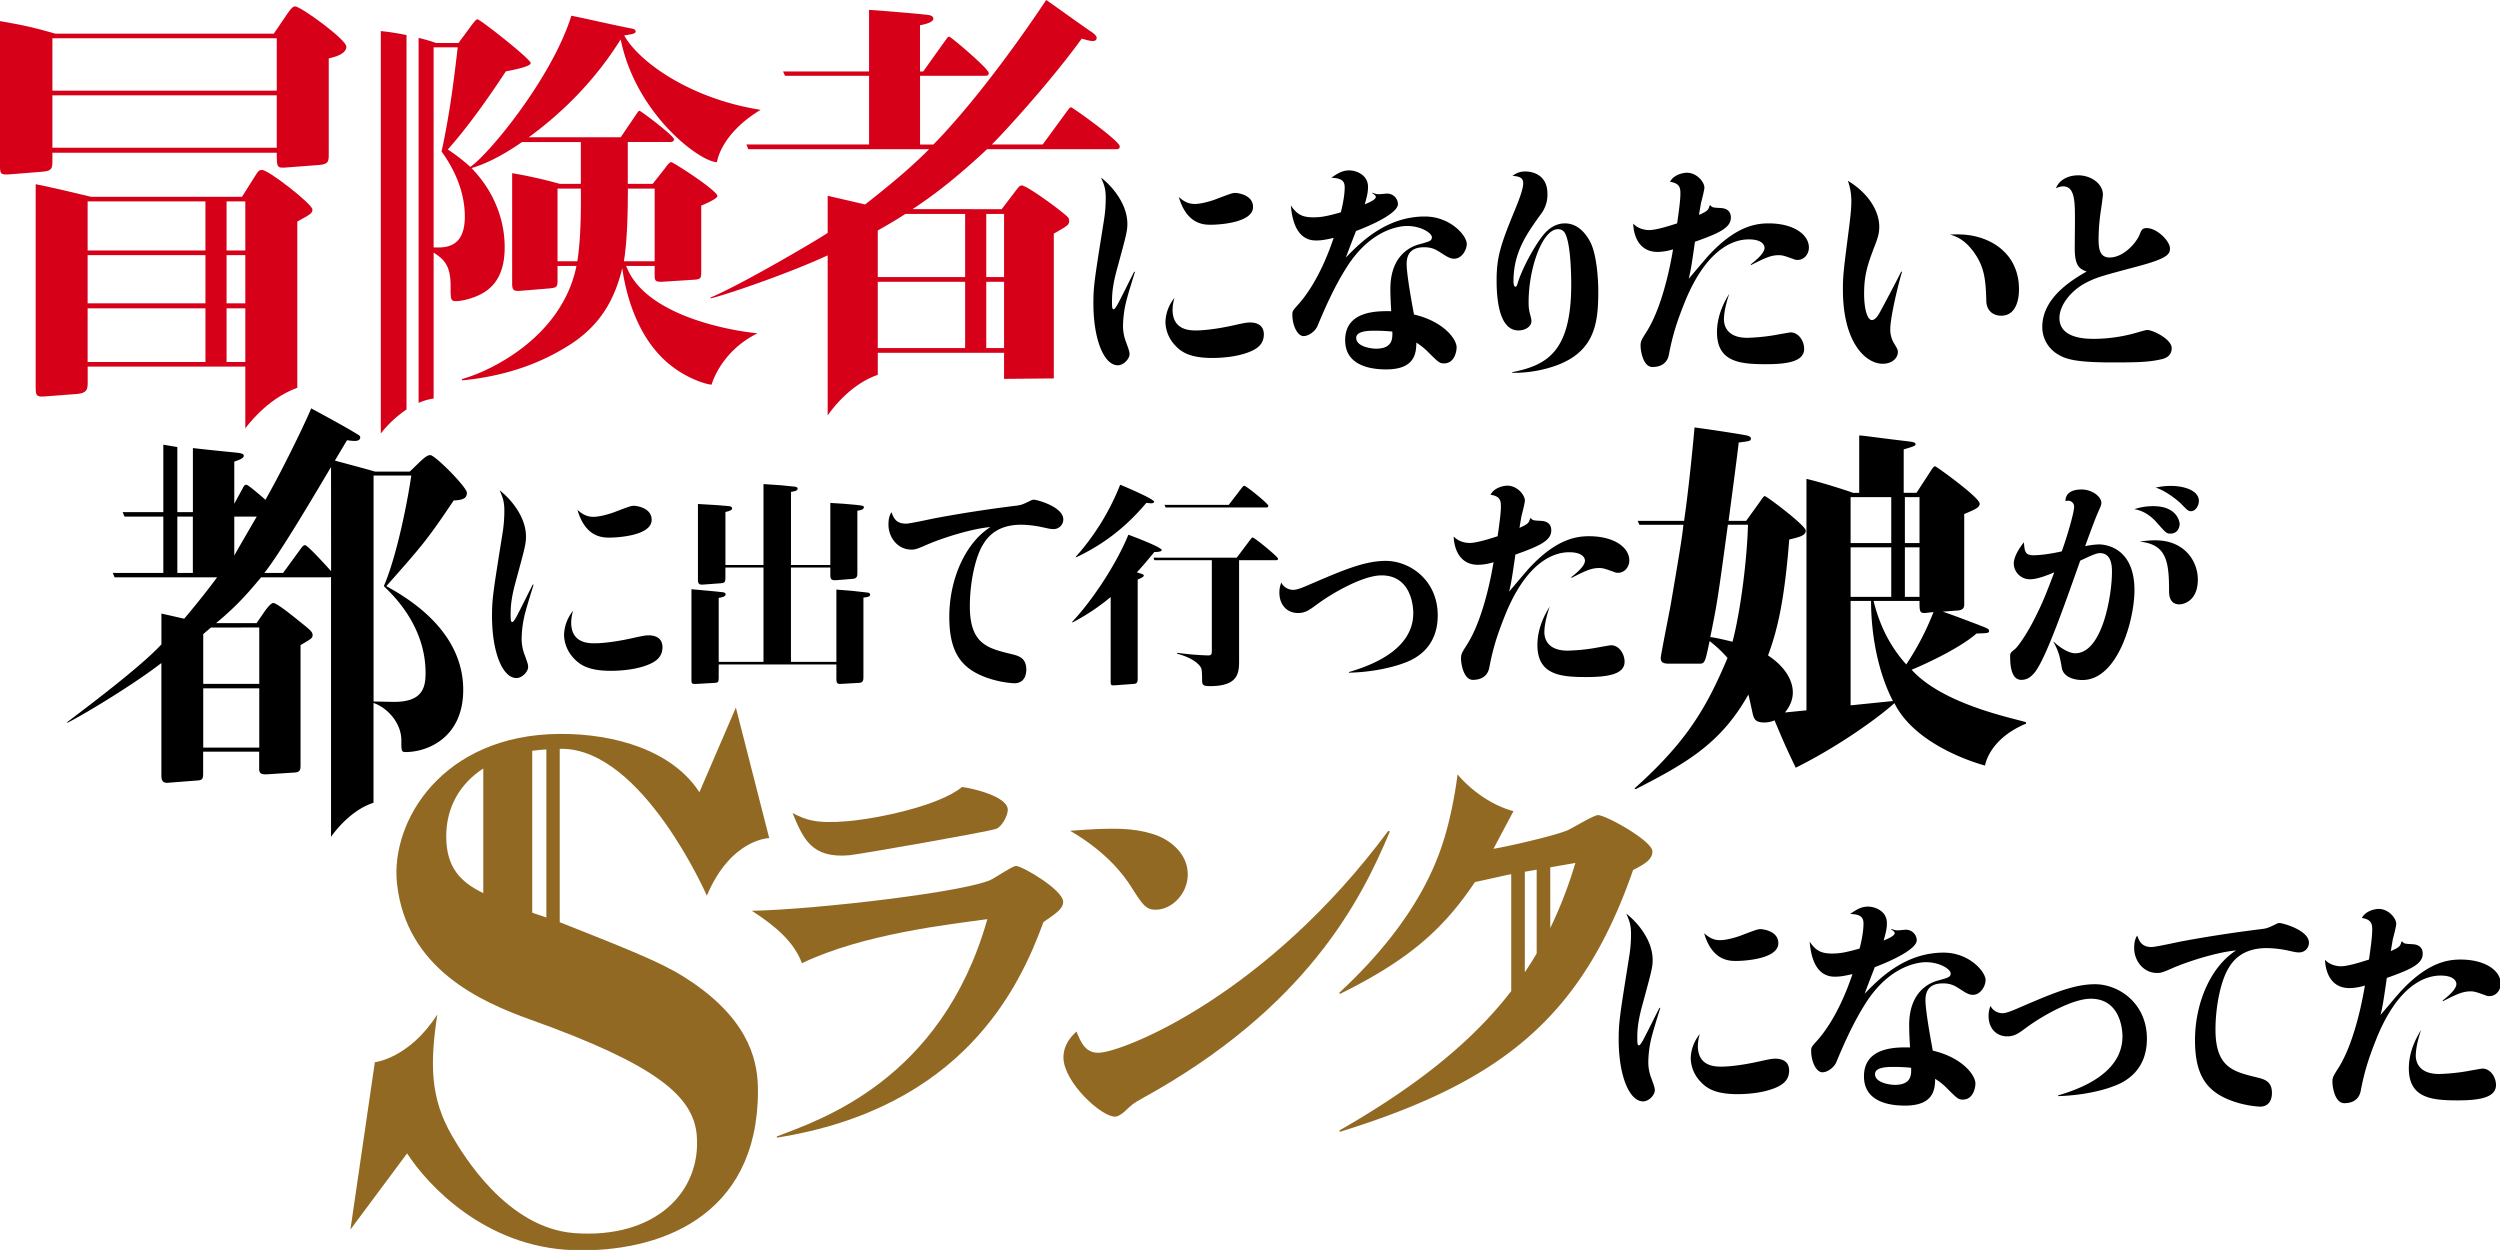
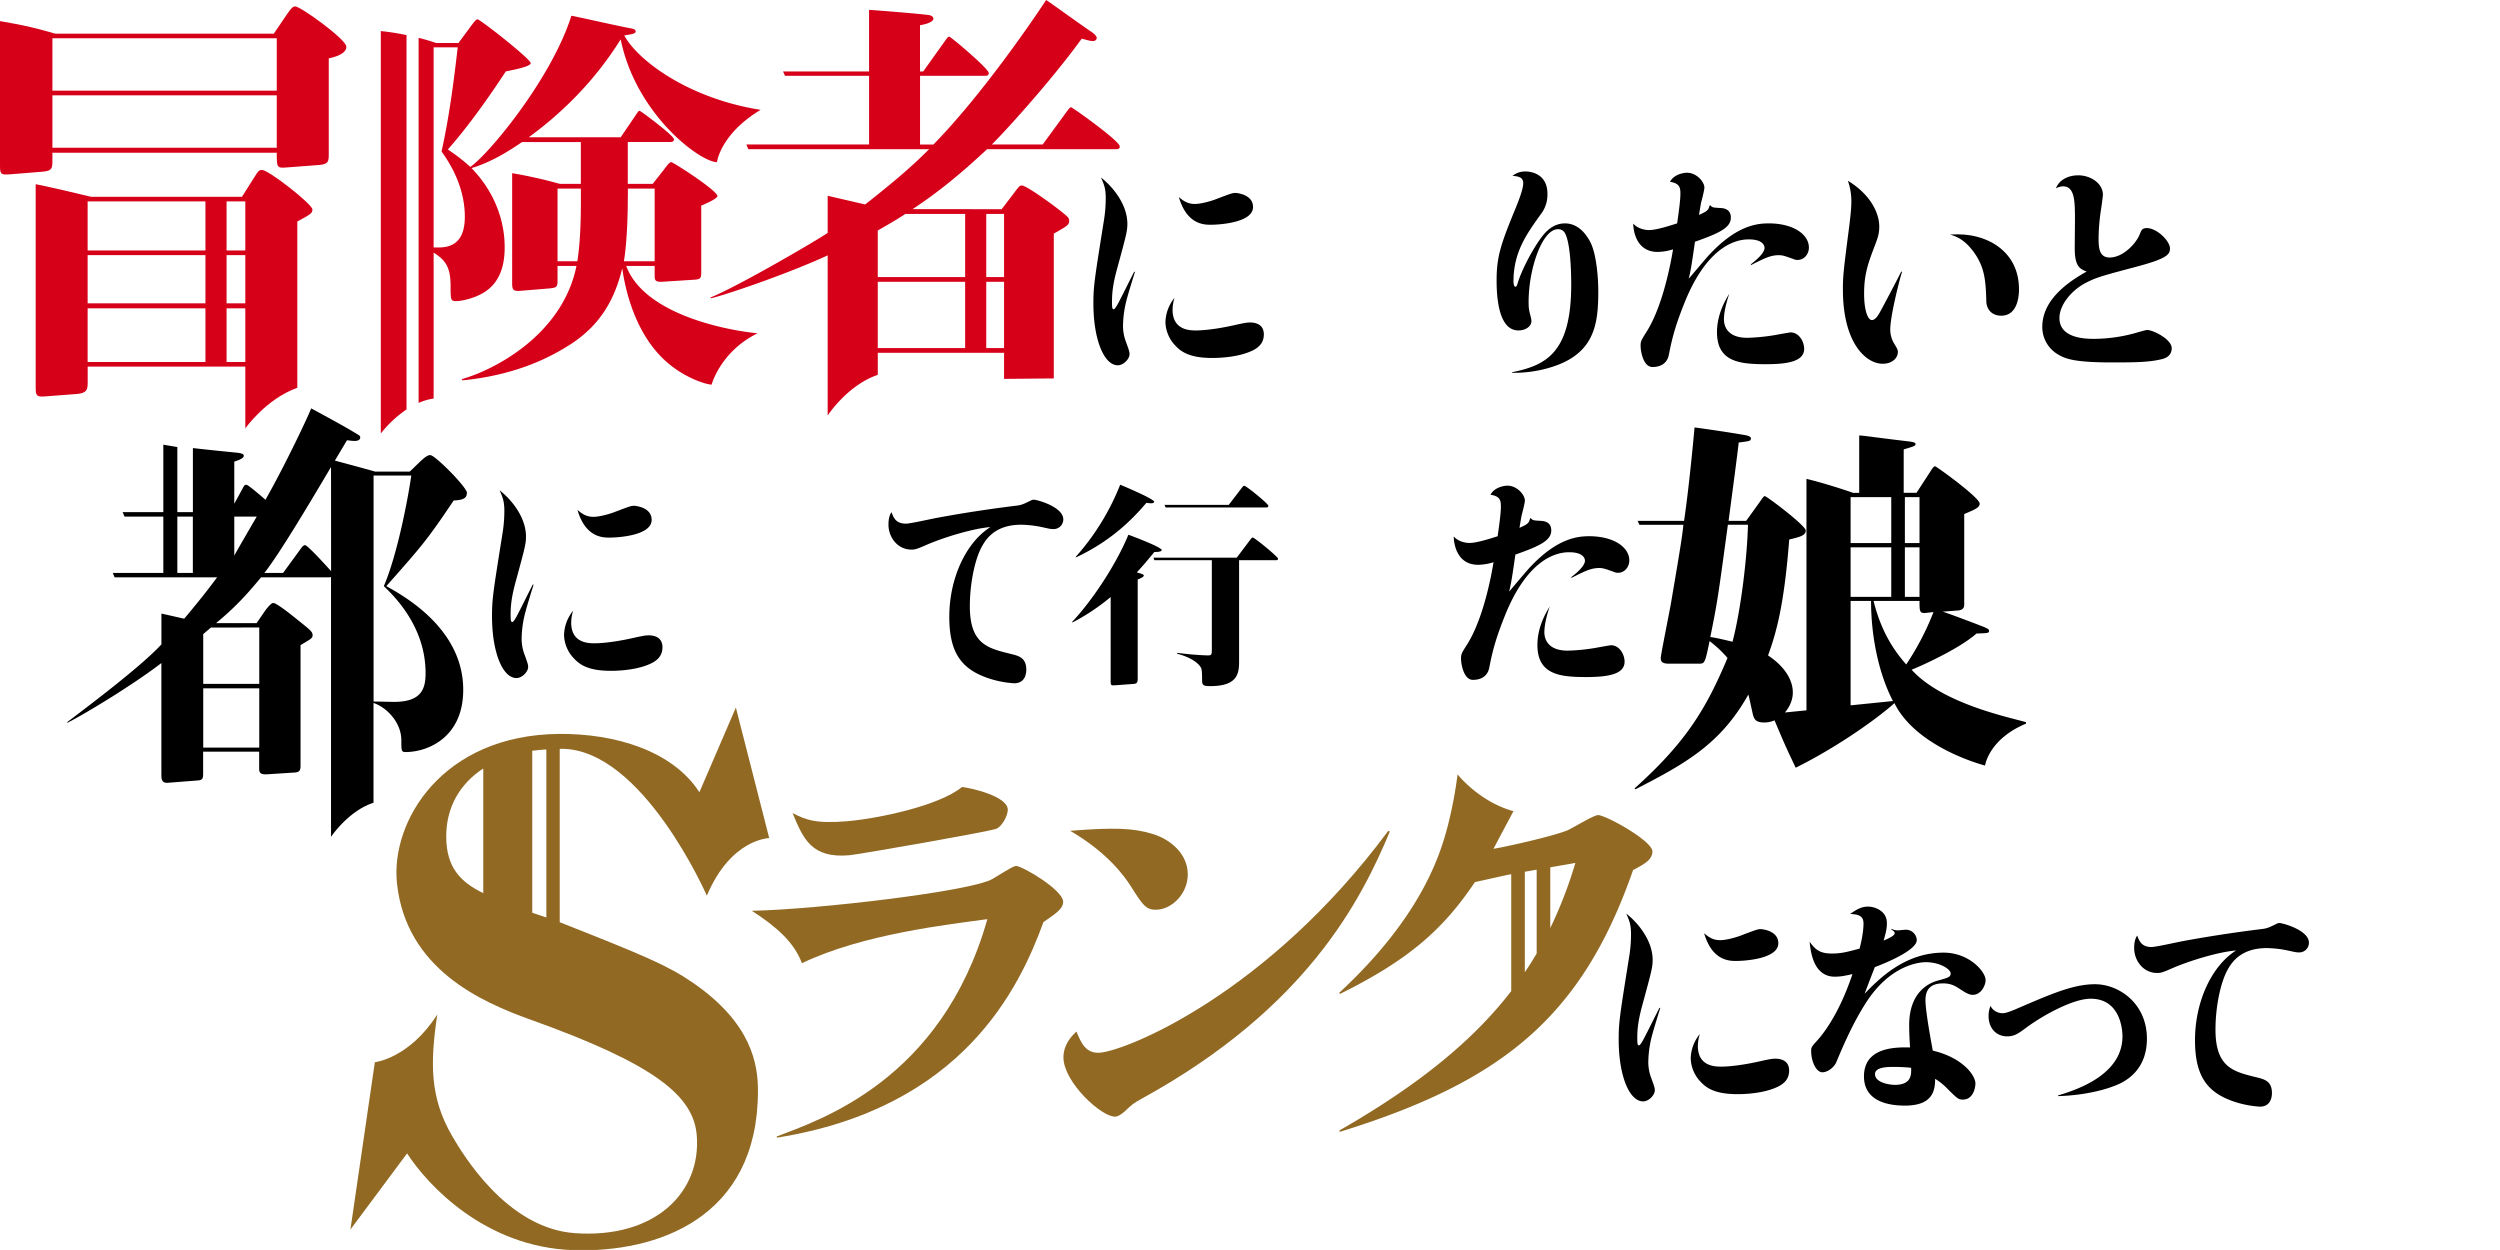
<svg xmlns="http://www.w3.org/2000/svg" viewBox="0 0 2000 999.938" version="1.1" id="svg74" width="2000" height="999.938">
  <defs id="defs14">
    <style id="style9">.cls-1{fill:none;}.cls-2{clip-path:url(#clip-path);}.cls-3{fill:#916923;}.cls-4{fill:#d70019;}</style>
    <clipPath id="clip-path" transform="translate(0 0)">
      <rect class="cls-1" width="1868.01" height="934.01" id="rect11" x="0" y="0" />
    </clipPath>
  </defs>
  <g id="レイヤー_2" transform="matrix(1.071,0,0,1.071,0,-0.054)">
    <g id="レイヤー_1-2">
      <g class="cls-2" clip-path="url(#clip-path)" id="g70">
        <path class="cls-3" d="M 419.46,559.38 C 480,559.38 528,669.09 528,669.09 c 18,-42.67 46.58,-43 46.58,-43 l -24.91,-97.5 -27.25,63.22 c -20,-30.93 -62.85,-43.9 -104.76,-43.55 C 330.3,549 291.54,613.61 296.54,660 c 6.89,63.78 62.69,88.41 99.81,101.71 93.24,33.39 121.73,57 124.11,86.46 3.4,42.07 -30.65,77.25 -91.07,73 -50.93,-3.62 -83.81,-59.09 -91.75,-72.75 -16.46,-28.36 -16.46,-54 -11,-90.57 C 305.62,790.74 280,793.49 280,793.49 l -18.25,125 42.33,-56.9 c 15.22,23.58 58.25,70.11 124.09,72.27 62.53,2.06 138,-23.68 138,-119 0,-19.36 -4.37,-50.22 -48.33,-80.56 C 499,721.3 481.67,714.04 418.1,688.92 V 559.43 c 0.47,0 0.91,0 1.39,0 m -86.17,65.36 c 0,-21.8 10.21,-39.32 27.67,-50.72 v 93.13 c -16.91,-8.26 -27.67,-19 -27.67,-42.41 m 74.79,60.6 c -2.91,-1.15 -7.18,-2.28 -10.25,-3.5 l -0.29,-0.12 V 560.85 c 3,-0.45 7.42,-0.8 10.54,-1 z" id="path16" />
        <path d="m 847.76,203.26 c -1,3.07 -5.17,16.64 -5.66,18.74 a 80.94,80.94 0 0 0 -3.23,20.52 33.33,33.33 0 0 0 2.26,13.09 c 2.42,6.62 2.59,7.43 2.59,9.05 0,3.39 -4.37,8.24 -8.73,8.24 -10.34,0 -18.26,-19.23 -18.26,-46.21 0,-12.93 0.81,-17.78 7.76,-61.4 a 103.64,103.64 0 0 0 1.45,-17.45 c 0,-7 -1.29,-10.18 -3.55,-15.19 8.56,6.63 19.71,19.88 19.71,34.58 0,5.49 -0.81,8.4 -7.76,33.93 -3.23,11.79 -3.71,18.42 -3.71,24.24 0,4.36 0.16,5.65 1.29,5.65 1,0 3.23,-4.2 4.2,-6.14 3.23,-6.14 7.92,-15.83 11.15,-22 z m 28.11,28.11 c 0,15.51 13.09,15.51 17.77,15.51 3.07,0 13.09,-0.48 28.6,-4 7.92,-1.78 9.54,-1.94 11.64,-1.94 4.36,0 10.17,1.61 10.17,8.88 0,6.14 -3.55,9.54 -7.91,11.8 -10.5,5.33 -25.37,5.82 -30.54,5.82 -16.64,0 -23.11,-4.37 -27.63,-9.21 a 26.2,26.2 0 0 1 -7.43,-17.62 30.08,30.08 0 0 1 6.78,-18.09 32,32 0 0 0 -1.45,8.88 m 16.64,-79 c 4.53,0 11.31,-1.94 14.87,-3.23 12.76,-4.84 13.25,-5 15.67,-5 0.16,0 12.93,0.81 12.93,10.51 0,11.79 -25.37,13.25 -31.51,13.25 -5.17,0 -17.94,-0.17 -23.92,-20.69 3.4,2.91 6.63,5.17 12,5.17" id="path18" />
-         <path d="m 1025.33,144 a 10.46,10.46 0 0 0 4.68,1.13 c 1,0 5.33,-0.48 6.14,-0.48 a 8.11,8.11 0 0 1 8.08,7.75 c 0,7.11 -20.52,16.16 -31.34,20.2 -2.27,5.82 -6,15.51 -7.6,19.87 11.15,-11.63 30.38,-30.7 59,-30.7 19.06,0 31.34,14.22 31.34,20.52 0,4 -3.39,11 -9.53,11 -2.91,0 -5.49,-1.61 -10.18,-4.68 -3.07,-1.94 -6.14,-3.88 -12.12,-3.88 -9.53,0 -13.09,4.85 -13.09,12.6 0,5 1.78,17.94 5.5,37.65 21.65,5 31.83,18.09 31.83,24.56 0,3.07 -1.62,11.95 -9.37,11.95 -3.4,0 -4.2,-0.8 -12,-8.56 a 45.49,45.49 0 0 0 -8.72,-6.95 c 0,8.73 -1.78,20 -22.46,20 -7.92,0 -30.7,-1 -30.7,-21.81 0,-22.14 24.07,-21.82 34.41,-21.66 -0.32,-5 -0.64,-11.14 -0.64,-16.64 0,-27.47 18.25,-32.47 22,-33.44 7,-1.94 9,-2.43 9,-5.17 0,-3.07 -7.92,-8.41 -18.58,-8.41 -3.07,0 -25.85,0.81 -44.76,30.38 -9,14.06 -15.83,29.25 -22.14,44.43 -1.77,4 -6.62,7.44 -10.34,7.44 -4.52,0 -8.4,-7.76 -8.4,-16.16 0,-2.59 0.49,-3.07 4.53,-7.6 2.58,-2.9 15.51,-17.28 26.33,-49.6 -6.94,1.62 -9.85,1.94 -13.25,1.94 -16.15,0 -18.09,-19.39 -18.74,-26.18 4.2,6.14 7.92,8.89 16.64,8.89 6,0 10.34,-0.81 20.68,-3.72 2.43,-9.37 2.91,-15.51 2.91,-18.58 0,-4.68 -1.94,-6.94 -10,-7.27 4.52,-3.07 8.07,-5.49 13.41,-5.49 4.84,0 14,3.07 14,12.28 0,4.36 -0.8,7.27 -2.42,13.09 3.39,-1.46 8.24,-3.56 8.24,-5.5 0,-1.13 -1,-1.77 -2.58,-2.74 z m 1.29,103.09 c -3.72,0 -13.57,0 -13.57,5.33 0,6.78 11.79,8.08 14.7,8.08 12.6,0 12.44,-7.6 12.28,-12.77 a 127.41,127.41 0 0 0 -13.41,-0.64" id="path20" />
        <path d="m 1129.54,278.07 c 25.53,-5.17 44.11,-14.7 44.11,-65.44 0,-3.23 0,-29.57 -4.52,-38.13 a 5.64,5.64 0 0 0 -5.49,-3.23 c -11.48,0 -21.82,29.08 -21.82,54.29 0,5 0.33,6.3 1.62,11.31 a 11.22,11.22 0 0 1 0.48,3.07 c 0,3.88 -4.36,6.94 -9.69,6.94 -13.74,0 -16.32,-21.16 -16.32,-37.32 0,-17.61 3.07,-27 13.73,-52.83 2.1,-5.17 6.14,-15 6.14,-19.72 0,-4.72 -3.55,-5.17 -8.08,-5.65 2.27,-1.46 4.85,-3.23 9.7,-3.23 5.49,0 16.48,2.58 16.48,16.64 a 23.73,23.73 0 0 1 -5,15.35 c -10.5,14.7 -20.36,28.27 -20.36,50.09 0,1 0.16,4 1.46,4 0.8,0 1,-0.33 2.1,-4 4,-12.12 14.86,-31.51 21.49,-37.65 3.71,-3.39 8.08,-5.65 13.41,-5.65 12,0 17.93,12 19.22,14.54 4.53,9.37 5.66,27.3 5.66,36 0,25.2 -2.58,48.47 -39.1,58 a 92.8,92.8 0 0 1 -25.21,3.07 z" id="path22" />
        <path d="m 1277.71,153.49 c 1.29,1.62 1.94,1.62 7.43,1.94 4.36,0.16 7.76,2.1 7.76,7.11 0,7.6 -8.57,11.63 -26.83,18.1 -2.58,18.42 -3.39,22.46 -4.68,27.63 2.58,-2.91 13.57,-16.16 16,-18.58 19.72,-20.85 34.42,-22.78 43.79,-22.78 18.42,0 30,8.24 30,18.09 0,4.69 -3.39,9.21 -8.4,9.21 a 6.62,6.62 0 0 1 -3.07,-0.64 c -6.46,-2.27 -8.08,-2.91 -11,-2.91 -6,0 -10.34,2.1 -20.84,7.43 v -0.65 c 3.72,-2.91 10.18,-8.24 10.18,-12.28 0,-1.61 -1.29,-6.3 -11.79,-6.3 -12.93,0 -32.8,8.89 -48.31,48.15 -5.5,13.9 -8.57,23.43 -11.32,37.81 -1.61,8.89 -9.53,9.37 -12.27,9.37 -7,0 -8.89,-12 -8.89,-15.83 0,-3.4 0.48,-4.2 4.68,-10.83 12.93,-20.68 18.75,-56.23 19.55,-61.24 a 39.7,39.7 0 0 1 -11.47,1.94 c -17,0 -18.25,-17.77 -18.25,-21.16 4.36,4.84 11.14,4.84 11.79,4.84 6.14,0 18.26,-4.2 21,-5 0.81,-5.82 2.43,-16.65 2.43,-22 0,-3.88 0,-7.92 -7.76,-9.05 3.07,-5.81 10.51,-6.78 12.61,-6.78 7.43,0 13.08,6.94 13.08,11.14 0,1.78 -2.1,9.86 -2.58,11.64 -0.65,4 -0.81,4.68 -1.46,8.72 6.14,-2.74 7.11,-3.55 7.92,-7.11 z m 10,84.83 c 0,7.11 4.21,14.06 17.45,14.06 a 145.75,145.75 0 0 0 21,-2.1 c 0.81,-0.16 10.66,-1.94 11.31,-1.94 6.3,0 10.18,6.78 10.18,12.28 0,9.21 -11.8,11.47 -28.44,11.47 -19.23,0 -36.68,-1.45 -36.68,-23.91 0,-13.74 6.63,-24.56 9.21,-28.76 -4,11.63 -4,17.93 -4,18.9" id="path24" />
        <path d="m 1420.7,203.26 c -2.75,9.05 -8.72,33.61 -8.72,42.66 a 19.67,19.67 0 0 0 2.74,10.5 c 2.59,4.36 2.91,4.85 2.91,6.62 0,4.53 -4.36,8.73 -11.31,8.73 -12.44,0 -29.73,-15.35 -29.73,-55.42 0,-9.86 0.32,-13.41 4.53,-45.73 0.32,-2.75 1.77,-13.41 1.77,-19.71 a 45.77,45.77 0 0 0 -2.58,-15.83 c 16,9.69 23.43,23.26 23.43,34.25 0,4.2 -0.65,7.11 -2.59,12.28 -5.82,15.19 -8.72,23.1 -8.72,37.81 0,12.44 2.74,19.71 5.81,19.71 2.59,0 4.85,-3.88 5.33,-4.69 2.75,-4.84 13.74,-25.69 16.65,-31.66 z m 42.17,-28.11 c 21.65,0 45.24,12.6 45.24,41 0,2.42 0,19.71 -13.25,19.71 -7.27,0 -11,-5 -11.14,-10.67 -0.49,-15.51 -1,-26 -10.34,-38.13 -6.79,-8.72 -12.93,-10.66 -16.81,-11.79 3.56,-0.16 5,-0.16 6.3,-0.16" id="path26" />
        <path d="m 1552.39,131 c 9,0 18.41,5.82 18.41,14.55 0,1.29 -1.29,10.34 -1.61,12.28 a 149,149 0 0 0 -1.62,20.19 c 0,6.79 0.33,14.38 8.24,14.38 10.18,0 19.88,-10.66 22.46,-17.29 1.29,-3.07 1.78,-4.68 5.33,-4.68 7.6,0 17.29,9.69 17.29,15.19 0,4.36 -2.1,7.43 -22.94,13.08 -28.44,7.6 -31.67,8.41 -39.91,12.61 -10.83,5.65 -19.71,16.48 -19.71,26.33 0,15.52 20.36,15.52 26.17,15.52 a 117.13,117.13 0 0 0 30.06,-4.21 c 1.13,-0.32 8.24,-2.42 9.21,-2.42 4.52,0 18.42,6.95 18.42,13.57 0,6.3 -5.5,7.76 -7.44,8.24 -9.37,2.27 -19.22,2.43 -36.84,2.43 -28,0 -34.9,-2.59 -40.39,-5.82 a 23.7,23.7 0 0 1 -12,-20.68 c 0,-16 11.8,-29.57 33.13,-41.36 -4.85,-1.94 -8.89,-3.56 -8.89,-17.29 0,-3.4 0.16,-17.94 0.16,-21 0,-13.89 0,-25.37 -8.89,-25.37 a 12.18,12.18 0 0 0 -5.33,1.46 c 2.59,-6.63 9.54,-9.7 16.65,-9.7" id="path28" />
        <path d="m 398.54,436.94 c -1,3.07 -5.17,16.65 -5.65,18.75 a 80.87,80.87 0 0 0 -3.23,20.52 33.1,33.1 0 0 0 2.26,13.08 c 2.42,6.63 2.58,7.44 2.58,9 0,3.4 -4.36,8.24 -8.72,8.24 -10.34,0 -18.26,-19.22 -18.26,-46.21 0,-12.92 0.81,-17.77 7.76,-61.4 a 103.64,103.64 0 0 0 1.45,-17.45 c 0,-6.94 -1.29,-10.18 -3.55,-15.18 8.56,6.62 19.71,19.87 19.71,34.57 0,5.5 -0.81,8.4 -7.76,33.93 -3.23,11.8 -3.71,18.42 -3.71,24.24 0,4.36 0.16,5.66 1.29,5.66 1,0 3.23,-4.21 4.2,-6.14 3.23,-6.15 7.92,-15.84 11.15,-22 z m 28.12,28.12 c 0,15.51 13.08,15.51 17.77,15.51 3.07,0 13.09,-0.49 28.6,-4 7.92,-1.78 9.53,-1.94 11.63,-1.94 4.37,0 10.18,1.62 10.18,8.89 0,6.14 -3.55,9.53 -7.92,11.79 -10.5,5.33 -25.36,5.82 -30.53,5.82 -16.65,0 -23.11,-4.36 -27.63,-9.21 a 26.19,26.19 0 0 1 -7.44,-17.61 30.09,30.09 0 0 1 6.79,-18.1 31.71,31.71 0 0 0 -1.45,8.89 m 16.64,-79 c 4.52,0 11.31,-1.94 14.86,-3.23 12.77,-4.85 13.25,-5 15.68,-5 0.16,0 12.92,0.8 12.92,10.5 0,11.8 -25.36,13.25 -31.5,13.25 -5.17,0 -17.94,-0.16 -23.92,-20.68 3.4,2.91 6.63,5.17 12,5.17" id="path30" />
-         <path d="m 620.22,422.08 v -46.37 c 4.69,0.16 14.87,1 19.23,1.45 5.33,0.65 5.82,0.65 5.82,1.94 0,1.94 -4.36,2.42 -4.85,2.42 v 46.7 c 0,1.61 0,3.88 -3.23,4.2 l -12.44,1 c -3.72,0.32 -4.53,-0.81 -4.53,-3.56 V 424 h -29.4 v 70.44 h 33.93 v -54 c 7.43,0.48 16,1.29 23.43,2.26 1.13,0.16 1.77,0.65 1.77,1.45 0,1.46 -1.45,1.94 -5,2.27 v 59 c 0,2.26 0,4.53 -3.08,4.69 l -13.89,0.8 c -2.91,0.17 -3.23,-1.13 -3.23,-3.87 V 496.4 h -87.9 v 9.86 c 0,3.55 -0.65,3.72 -3.07,3.88 l -14.06,0.8 c -3.07,0.17 -3.23,-0.64 -3.23,-3.06 v -67.7 c 4.85,0.48 20.2,1.77 23.43,2.26 0.49,0 2.1,0.32 2.1,1.45 0,1.62 -1.94,2.26 -5.17,2.75 v 47.82 H 570.3 V 424 h -28.44 v 7.75 c 0,2.91 -0.48,3.88 -3.72,4 l -13.41,1 c -2.26,0.16 -3.39,-0.64 -3.39,-3.39 v -56.85 c 10,0.49 21.17,1.3 23.43,1.62 0.81,0.16 2.1,0.48 2.1,1.62 0,1 -1,1.93 -5,2.74 v 39.59 h 28.43 v -60.43 c 9.05,0.48 17,1.13 23.59,1.94 1.29,0.16 1.94,0.81 1.94,1.45 0,1.78 -3.07,2.1 -5,2.43 v 54.61 z" id="path32" />
        <path d="m 676.61,391.22 c 3.23,0 19.72,-3.72 23.27,-4.36 19.23,-3.56 38.29,-6.47 57.68,-8.89 5.5,-0.65 5.66,-0.81 12.12,-3.88 a 5.44,5.44 0 0 1 2.42,-0.81 c 2.43,0 22.14,5.33 22.14,14.71 a 7.2,7.2 0 0 1 -7.27,7.27 c -2.1,0 -2.75,-0.16 -9.37,-1.62 A 81.59,81.59 0 0 0 762.73,392 c -19.55,0 -26.17,11 -28.76,15.35 -5.49,9.21 -9.53,27.79 -9.53,45.56 0,28.28 13.41,31.35 30.38,35.55 6.14,1.45 11.79,2.91 11.79,11.79 0,1.94 -0.32,10.18 -9.05,10.18 a 74.43,74.43 0 0 1 -21,-4.36 c -18.42,-6.79 -27.47,-18.58 -27.47,-45.24 0,-28.6 12.28,-55.42 30.7,-67.06 -13.25,1 -36,8.08 -48,13.41 -7.11,3.07 -8.24,3.4 -11,3.4 -10.35,0 -17.13,-9.21 -17.13,-18.58 0,-1.62 0,-6.14 2.26,-9.37 1.45,4 3.23,8.56 10.66,8.56" id="path34" />
        <path d="m 800.87,464.57 c 15.51,-16.48 33.12,-43.46 42,-65.11 4.37,1.61 24.89,9.37 24.89,11.47 0,1.29 -3.4,1.45 -5.5,1.45 -5.33,6.47 -8.72,10.51 -13.08,15.19 4.68,1.46 5.17,1.62 5.17,2.43 0,1.13 -3.23,2.42 -4.53,2.9 v 73.68 c 0,3.07 -0.32,4.2 -3.39,4.36 l -13.57,1 c -3.23,0.17 -3.23,-0.16 -3.23,-3.55 V 446 A 157.39,157.39 0 0 1 801,465.06 Z m 2.58,-48.47 a 180.11,180.11 0 0 0 33.29,-54 c 3.87,1.62 25.36,10.67 25.36,12.77 0,0.32 -0.32,1.13 -2.26,1.13 -0.48,0 -2.1,-0.16 -3.56,-0.32 -17.93,21.32 -35.86,32.8 -52.51,40.71 z m 58.81,2.42 -0.64,-1.93 h 62.2 l 10,-13.25 c 1,-1.3 1.29,-1.78 1.94,-1.78 1.29,0 18.9,14.38 18.9,15.83 0,1.13 -1,1.13 -2.1,1.13 h -27 v 74.65 c 0,9.05 -0.16,19.39 -21.49,19.39 -5.17,0 -6.14,-0.65 -6.14,-4.36 0,-4.69 -0.16,-8.08 -0.81,-9.37 -1,-1.78 -4.68,-6.95 -17.93,-10.51 l 0.16,-0.64 a 213.8,213.8 0 0 0 22.78,1.94 c 3.07,0 3.07,-0.65 3.07,-5.33 v -65.77 z m 55.59,-41.36 9.53,-12.44 c 1.29,-1.62 1.45,-1.78 2.1,-1.78 1.45,0 17.93,13.41 17.93,14.87 0,1.29 -1,1.29 -2.1,1.29 h -74.64 l -0.81,-1.94 z" id="path36" />
-         <path d="m 1007.52,502.06 c 22.94,-6.63 48.15,-19.39 48.15,-44.11 0,-1.62 0,-28.12 -23.75,-28.12 -13.25,0 -35.71,12.45 -48.15,21.66 -5.66,4.2 -8.73,6.46 -14.22,6.46 -8.08,0 -13.89,-6 -13.89,-15.19 a 19.42,19.42 0 0 1 1.45,-7.59 c 1.78,4 6.14,5.49 8.72,5.49 2.27,0 4.85,-0.65 13.25,-4.36 23.75,-10.18 40.07,-17.29 56.07,-17.29 17.77,0 38.78,14.22 38.78,40.72 0,26.5 -20,33.77 -26,35.87 -6.47,2.42 -21.17,6.46 -40.24,6.94 z" id="path38" />
        <path d="m 1143.57,387.18 c 1.29,1.61 1.94,1.61 7.43,1.94 4.36,0.16 7.75,2.1 7.75,7.11 0,7.59 -8.56,11.63 -26.82,18.09 -2.58,18.42 -3.39,22.46 -4.68,27.63 2.58,-2.91 13.57,-16.15 16,-18.58 19.72,-20.84 34.42,-22.78 43.79,-22.78 18.42,0 30,8.24 30,18.1 0,4.68 -3.39,9.21 -8.4,9.21 a 6.62,6.62 0 0 1 -3.07,-0.65 c -6.46,-2.26 -8.08,-2.91 -11,-2.91 -6,0 -10.34,2.1 -20.84,7.43 v -0.64 c 3.72,-2.91 10.18,-8.24 10.18,-12.28 0,-1.62 -1.29,-6.3 -11.8,-6.3 -12.92,0 -32.8,8.88 -48.31,48.15 -5.49,13.89 -8.56,23.42 -11.31,37.8 -1.61,8.89 -9.53,9.38 -12.28,9.38 -6.94,0 -8.88,-12 -8.88,-15.84 0,-3.39 0.48,-4.2 4.68,-10.82 12.99,-20.69 18.8,-56.22 19.6,-61.22 a 39.7,39.7 0 0 1 -11.47,1.94 c -17,0 -18.26,-17.78 -18.26,-21.17 4.37,4.85 11.15,4.85 11.8,4.85 6.14,0 18.26,-4.2 21,-5 0.81,-5.82 2.43,-16.64 2.43,-22 0,-3.87 0,-7.91 -7.76,-9 3.07,-5.82 10.5,-6.79 12.6,-6.79 7.44,0 13.09,7 13.09,11.15 0,1.78 -2.1,9.86 -2.58,11.63 -0.65,4 -0.81,4.69 -1.46,8.73 6.14,-2.75 7.11,-3.56 7.92,-7.11 z m 10,84.83 c 0,7.1 4.2,14.05 17.45,14.05 a 144.3,144.3 0 0 0 21,-2.1 c 0.81,-0.16 10.66,-1.94 11.31,-1.94 6.3,0 10.18,6.79 10.18,12.28 0,9.21 -11.8,11.48 -28.44,11.48 -19.23,0 -36.68,-1.46 -36.68,-23.92 0,-13.73 6.63,-24.56 9.21,-28.76 -4,11.63 -4,17.94 -4,18.91" id="path40" />
-         <path d="m 1534.09,479.44 c 3.23,3.07 10.34,8.57 16,8.57 20.68,0 27.47,-44.44 27.47,-60.43 0,-4 0,-14.38 -9,-14.38 -2.59,0 -6.47,1.77 -14.71,5.65 -11.79,33.29 -25.52,72.55 -33.77,83.21 -3.07,3.88 -6.14,5.82 -10.17,5.82 -6,0 -8.41,-6.62 -8.41,-17.45 0,-2.59 0.33,-2.91 3.56,-5.5 2.42,-1.93 9.21,-11.79 14.7,-22.78 6.14,-12.11 8.57,-18.42 14.7,-34.57 -4.68,1.93 -12.44,5.17 -18.25,5.17 a 12,12 0 0 1 -12,-11.64 c 0,-6.14 5.66,-13.57 7.59,-16 0.49,6.78 0.81,9.69 7.11,9.69 6.3,0 14.87,-1.45 21.17,-2.91 3.72,-10.18 9.21,-28.92 9.21,-33.12 a 4.38,4.38 0 0 0 -4.52,-4.69 4.71,4.71 0 0 0 -1.94,0.33 c 0,-8.24 8.72,-8.73 12.11,-8.73 7.76,0 14.71,5.34 14.71,10 0,1.62 -0.49,2.42 -3.56,9.53 -1.77,4.37 -4.2,10.83 -8.56,22.79 a 62.76,62.76 0 0 1 10.18,-1.3 c 3.88,0 26.66,1.46 26.66,34.26 0,21.81 -12.28,67.05 -38.94,67.05 -7.11,0 -14.38,-2.75 -15.35,-9.21 -1.13,-6.46 -1.94,-11.79 -6.14,-19.07 z m 74.33,-101.31 c 18.42,0 19.71,12.45 19.71,13.25 0,3.07 -1.94,7.27 -6.79,7.27 -3.07,0 -3.39,-0.48 -11.31,-9.37 -0.81,-0.8 -6.78,-7.59 -15.83,-8.88 a 44.41,44.41 0 0 1 14.22,-2.27 m 1.77,25.53 c 21.33,0 31.51,15.35 31.51,29.25 0,16.64 -11.31,18.58 -13.73,18.58 -7.76,0 -7.76,-7.76 -7.76,-10.18 0,-22 -1.94,-34.74 -22,-36.68 a 78.08,78.08 0 0 1 12,-1 M 1621.34,363 c 10.5,0 21.17,3.55 21.17,11.31 0,2.26 -1.78,7.59 -6,7.59 -1.94,0 -2.91,-1 -6.62,-4.85 -4.37,-4.52 -13.74,-11.15 -19.72,-12.76 a 50.88,50.88 0 0 1 11.15,-1.29" id="path42" />
        <path class="cls-4" d="m 195.77,127 c -2.19,0 -2.82,0.62 -5.32,4.69 l -9.71,15.35 H 68 c -10.34,-2.5 -32.89,-7.83 -41.35,-9.4 V 289 c 0,5.32 0,7.83 6.27,7.2 l 24.74,-1.88 c 6.9,-0.63 7.84,-3.13 7.84,-8.14 v -12.27 h 117.74 v 46.16 c 0,0 15.2,-21.84 38.84,-30.37 V 165.53 c 10.34,-5.63 11.28,-6.26 11.28,-9.08 0,-3.76 -32.58,-29.44 -37.59,-29.44 m -42.31,143.46 h -88 v -40.1 h 88 z m 0,-43.86 h -88 v -36 h 88 z m 0,-39.46 h -88 V 150.5 h 88 z m 29.78,83.32 h -14 v -40.1 h 14 z m 0,-43.86 h -14 v -36 h 14 z m 0,-39.46 h -14 V 150.5 h 14 z M 220.52,4.84 c -1.88,0 -3.14,1.57 -6,5.64 l -10,14.72 H 41.35 C 25.06,20.51 17.85,18.94 0,15.81 v 107.75 c 0,7.2 0.63,7.2 9.08,6.58 l 23.18,-1.88 c 6.58,-0.63 6.89,-2.51 6.89,-8.46 v -5.64 h 167.58 c 0,10.65 0,11.59 6.89,11 l 24.75,-1.87 c 7.2,-0.63 7.2,-2.82 7.2,-8.46 V 43.68 c 4.08,-0.94 13.16,-3.13 13.16,-8.77 0,-5.32 -34.14,-30.07 -38.21,-30.07 M 206.73,110.4 H 39.15 V 71.25 h 167.58 z m 0,-42.6 H 39.15 V 28.65 h 167.58 z" id="path44" />
        <path class="cls-4" d="m 284.45,323.83 a 85,85 0 0 1 19.21,-17.92 V 26.26 a 185,185 0 0 0 -19.21,-3 z M 467.76,198.71 H 489 v 6.19 c 0,4.42 0,5.89 5.9,5.6 l 23,-1.47 c 5.9,-0.3 5.9,-1.18 5.9,-6.79 V 153.6 c 3.83,-1.47 12.09,-5.3 12.09,-7.07 0,-4.13 -33,-25.36 -34.49,-25.36 -1.18,0 -2.66,1.77 -5,5 l -8.84,11.2 h -18.62 v -31.23 h 30.95 c 1.48,0 3.54,0 3.54,-2.06 0,-2.66 -24.76,-21.23 -25.65,-21.23 -0.89,0 -1.18,0.59 -3.54,4.13 l -10.61,15.62 h -68.69 c 40.39,-29.48 60.44,-60.14 68.69,-73.11 11.5,56.31 59.55,91.68 71.93,91.68 0,0 2.43,-20.9 32.59,-39.08 C 514.5,73.67 476.6,45.41 466.29,26.54 c 5,-0.88 8.54,-1.17 8.54,-2.94 0,-1.77 -2.35,-2.07 -3.53,-2.36 -7.08,-1.18 -38,-8.26 -44.52,-9.44 -14.44,46.29 -61.32,103.2 -75.47,112.91 a 138.68,138.68 0 0 0 -16.8,-13 C 353.38,90.52 372,62.22 377.84,53.37 c 5.9,-1.18 18.58,-3.54 18.58,-6.19 0,-3 -37.74,-32.72 -39.8,-32.72 -0.89,0 -2.36,1.77 -5,5.3 l -9.14,12.39 h -16.8 c -2.43,-0.9 -7.05,-2.34 -13,-3.83 V 301 a 43.91,43.91 0 0 1 11.23,-3.27 v -109 c 7.66,5 12.67,9.44 12.67,24.77 0,10.32 0,11.49 4.13,11.49 2.95,0 9.43,-1.17 15.62,-3.83 7.37,-3.24 20.64,-10.61 20.64,-36 0,-6.49 0,-33.91 -24.76,-59.55 15,-4.43 29.18,-13.56 37.73,-19.46 h 43.93 v 31.25 h -15.64 a 354.9,354.9 0 0 0 -35.67,-8 v 81.95 c 0,5 0.59,6.49 6.49,5.9 l 21.52,-1.77 c 5.89,-0.59 5.89,-1.47 5.89,-7.07 v -9.73 h 14.15 c -10.61,52.18 -62.49,78.12 -85.78,84.6 l 0.59,0.89 c 41.86,-4.13 67.21,-18.28 81.07,-27.12 21.52,-14.15 32.43,-32.43 38.32,-56.6 2.06,14.74 9.56,52.41 37.28,73.34 12.67,9.73 26.23,13.56 29.48,13.56 0,0 6.52,-24.67 34.33,-38.35 -19.42,-1.77 -84.29,-12.88 -98.14,-50.32 M 323.9,184.85 V 35.39 h 18 c -2.65,22.7 -5.9,49.82 -12.09,77.83 10.32,14.15 17.4,30.95 17.4,48.64 0,23.58 -14.74,23.29 -23.29,23 m 110,-38.32 c 0,10.61 0,31.84 -2.66,48.64 h -14.8 v -54.25 h 17.4 z m 35.08,0 v -5.6 h 20 v 54.24 h -23 c 0.3,-1.18 2.95,-16.8 2.95,-48.64" id="path46" />
        <path class="cls-4" d="m 800.11,80.23 c -0.89,0 -1.18,0.3 -3.54,3.54 l -17.69,24.17 h -38 c 7.08,-6.78 43.24,-46 67.12,-79 1.47,0.29 5.89,1.77 8.25,1.77 2.65,0 2.95,-1.77 2.95,-2.36 0,-1.77 -2.95,-3.83 -3.83,-4.42 -5,-3.24 -28.6,-20.34 -33.91,-23.88 -11.49,17.39 -48.24,71.09 -84.21,107.94 h -10 V 56.65 h 48.35 c 1.47,0 2.94,0 2.94,-2.07 0,-3.24 -28.3,-27.12 -29.48,-27.12 -0.88,0 -0.88,0 -3.24,3.25 l -16.21,22.7 h -2.41 v -34.5 c 3.24,-0.59 10,-2.06 10,-5 0,-1.77 -2.65,-2.65 -3.83,-2.65 -5.9,-0.89 -38.62,-3.54 -44.22,-3.83 v 46 H 584.9 l 1.48,3.24 h 62.79 v 51.29 h -91.68 l 1.47,3.54 H 694 c -10.32,10.32 -21.52,20.64 -47.76,41.27 -2.65,-0.59 -16.51,-3.83 -28,-6.48 V 174 c -6.19,4.42 -65.8,39.45 -87.61,48.3 l 0.29,0.59 c 8.55,-1.77 56.07,-17.64 87.32,-32.09 v 119.63 c 0,0 14.76,-22.72 37.44,-30.37 V 263.6 H 750 v 19.46 l 37.15,-0.34 V 174.57 c 10.31,-5.9 11.49,-6.49 11.49,-9.73 a 5.36,5.36 0 0 0 -0.59,-2.06 c -1.18,-2.36 -30.66,-24.18 -34.78,-24.18 -1.48,0 -2.07,0.59 -5.6,5.31 l -9.44,12.38 H 681.6 c 13.56,-8.84 31.54,-22.11 55.71,-44.81 h 96.11 c 1.47,0 3,0 3,-2.06 0,-4.13 -35.38,-29.19 -36.26,-29.19 m -144.5,130.3 h 65.26 v 49.53 H 655.66 Z M 750,260.06 H 736.7 V 210.53 H 750 Z M 750,207 H 736.7 V 159.83 H 750 Z M 720.93,159.83 V 207 h -65.27 v -34.79 c 10.9,-6.19 16.21,-9.43 20.63,-12.38 z" id="path48" />
        <path d="M 348.76,368.13 C 348.76,364 325,340 321.41,340 c -1.92,0 -3.83,1.37 -7.39,4.65 l -7.93,7.66 h -26 c -4.48,-1.41 -22.16,-6.08 -29.94,-8.22 3.72,-6.26 6.85,-11.55 9.08,-15.21 a 53.46,53.46 0 0 0 5.48,0.55 c 1.64,0 4.37,-0.28 4.37,-2.74 0,-1.09 -0.55,-1.37 -5.2,-4.1 -4.37,-2.74 -17.78,-10.12 -31.45,-17.51 -1.64,4.65 -18.34,40.35 -34.13,68.29 -2.19,-1.91 -12.86,-11.21 -14.22,-11.21 -1.65,0 -1.92,1.09 -3.29,3.55 L 175,376.33 v -31.46 c 2.18,-0.82 7.11,-2.18 7.11,-4.37 0,-1.64 -2.74,-1.92 -4.11,-2.19 -13.4,-1.37 -19.42,-1.92 -33.91,-3.56 v 47.87 H 132.46 V 334 L 122,332.22 v 50.4 H 91.62 l 1.38,3.29 h 29 V 428 H 84.23 l 1.37,3.28 h 76.6 c -1.09,1.37 -9.3,12.86 -24.62,30.92 -2.46,-0.55 -14.49,-3.29 -17,-3.83 v 23 c -15.59,17 -58.1,48.75 -70.57,58.22 l 0.54,0.27 c 14.45,-7.39 50,-29.09 70,-44.54 v 83.16 c 0,3 0,6.57 4.65,6.29 l 21.07,-1.64 c 4.92,-0.27 5.47,-0.82 5.47,-5.74 v -15.87 h 41.85 v 12 c 0,3 0,5.19 5.74,4.92 l 21.07,-1.37 c 4.1,-0.27 4.1,-2.73 4.1,-5.74 v -89.41 c 7.93,-4.65 9,-5.2 9,-7.39 0,-2.73 -1.64,-3.83 -13.95,-13.67 -3,-2.46 -13.13,-10.4 -15.32,-10.4 -1.92,0 -4.65,3.83 -6,5.47 l -6.56,9.58 h -30.29 c 17.24,-14.23 26,-25.17 33.65,-34.2 h 50.33 a 4.69,4.69 0 0 0 1.91,-0.27 v 194.12 c 0,0 12.94,-19.51 31.73,-25.46 v -74.56 c 9.84,3.28 20.79,14.5 20.79,27.9 0,7.93 0,8.76 3.28,8.76 15.86,0 42.94,-10.4 42.94,-46.51 0,-45.13 -43.21,-69.48 -57.44,-77.41 27.36,-30.91 30.64,-34.74 50.33,-64 7.39,-0.27 9.85,-1.91 9.85,-5.74 M 144.05,428 h -11.59 v -42.09 h 11.59 z m 49.61,130.48 H 151.81 V 514.2 h 41.85 z m 0,-89.72 v 42.13 h -41.85 v -37.18 l 5.74,-4.92 z M 175,415 v -29.09 h 16.79 C 188.46,391.65 180,406.13 175,415 m 72.31,11.67 c -2.18,-2.46 -17.5,-19.42 -19.42,-19.42 -1.36,0 -2.46,1.64 -3.28,2.74 l -13.13,18 h -13.99 c 11.19,-14.08 34.26,-52.9 49.78,-79.11 z m 39.4,11.22 c 7.11,6.84 31.18,29.82 31.18,64.83 0,11.21 -2.46,21.61 -23.53,21.61 -2.18,0 -12.85,-0.27 -15.31,-0.27 V 355.27 h 28.17 c -2.46,17.23 -10.39,59.08 -20.51,82.61" id="path50" />
        <path d="m 1427.85,500.35 c 4.83,-1.88 34.85,-15 48.52,-27.08 8.58,-0.27 9.39,-0.27 9.39,-2.14 0,-1.35 -2.68,-2.15 -3,-2.42 -4.56,-1.87 -26.54,-10.18 -31.64,-11.79 l 10.73,-0.81 c 5.09,-0.26 5.36,-2.68 5.36,-4.82 V 384 c 9.11,-3.75 11.53,-5.09 11.53,-7.77 0,-4.56 -32.44,-27.88 -33.24,-27.88 -1.08,0 -2.15,1.61 -3.49,3.75 l -10.45,16.08 H 1422 v -32.43 c 8,-2.41 8.85,-2.68 8.85,-4 0,-1.32 -2.68,-1.61 -4.29,-1.88 -29.22,-3.48 -33,-4.29 -37.8,-4.56 v 42.89 h -4.55 c -3.49,-1.33 -22.25,-7.5 -34.85,-10.45 v 172.89 l -16.09,1.61 c 5.9,-7 5.9,-13.41 5.9,-15 0,-9.11 -5.9,-19.3 -18.5,-27.61 6.44,-17.69 12.07,-38.33 15.82,-86.59 7.77,-1.87 12.33,-2.94 12.33,-6.7 0,-3.76 -29.22,-25.73 -30.56,-25.73 -1.07,0 -2.68,2.95 -4.29,5.09 l -9.65,13.41 h -13.13 c 1.34,-10.19 6.74,-50.48 7.55,-58.52 8.31,-1.08 9.11,-1.08 9.11,-3.22 0,-0.81 -1.07,-1.61 -3.48,-2.15 -10.19,-1.87 -30.3,-4.82 -38.61,-5.89 -2.68,29.75 -5.67,55.3 -7.82,69.78 h -34.7 l 1.34,2.94 h 32.83 c -0.54,5.9 -1.34,12.33 -9.38,59.25 -1.08,6.16 -7.51,38.06 -7.51,40.21 0,2.68 1.07,4.29 6.17,4.29 h 22 c 4.82,0 4.82,-0.27 8.31,-16.89 a 88.18,88.18 0 0 1 13.4,12.6 c -15.82,37.55 -30.63,62.68 -69.53,97.52 l 0.81,0.54 c 38,-19.45 63.84,-34.21 84.27,-70.72 0.8,2.68 1.88,8.31 2.95,12.87 1.07,5.36 2.14,8 9.11,8 a 19.53,19.53 0 0 0 7.51,-1.61 c 7.24,17.16 8,19 15.81,35.39 34,-16.89 63.81,-39.14 73.73,-48.25 16.67,33.7 67.7,46.63 67.7,46.63 0,0 2.72,-19.73 30.61,-31.3 v -1.07 c -10.19,-3.22 -61.91,-13.21 -85.45,-39.19 m -133.77,-20.91 c -9.91,-2.42 -13.94,-3.22 -16.62,-3.49 5.37,-26.54 5.63,-28.68 13.14,-83.91 h 15 c -0.53,23.33 -5.09,62.73 -11.53,87.4 m 139.67,-73.72 h -10.93 v -34.3 h 10.93 z m 0,40.21 h -10.93 v -37 h 10.93 z m -51.47,-74.53 h 30.36 v 34.32 h -30.36 z m 0,37.53 h 30.36 v 37 h -30.36 z m 0,118 v -78 h 15.28 c 0,27.88 6.17,55.22 16.35,74.79 z m 41.55,-30.56 c -8.84,-9.91 -18.76,-24.39 -24.39,-47.44 h 34.31 c 0,8.31 0,9.65 5.9,8.84 l 4.55,-0.53 a 200.85,200.85 0 0 1 -20.37,39.13" id="path52" />
        <path class="cls-3" d="m 580.12,849 c 31.25,-12.13 123.2,-41.32 157.4,-162.38 -27.11,3.79 -92.42,10.77 -138.5,32.91 -5.79,-15.49 -18.76,-27.13 -37.42,-39.14 48.92,-1 164.56,-14.61 179.89,-23.88 2.66,-1.41 14.63,-9.4 17.28,-9.63 4.13,-0.36 35.38,17.76 35.38,26.86 0,5 -5,8.37 -14.74,15.09 -18,49.45 -60.44,138.92 -199,161 z m 53.46,-235.61 c 22.11,-1.93 67.9,-11.36 85,-25.48 7.37,0.82 34.2,7 34.2,17 0,4.7 -4.71,13.05 -8.84,14.29 -7.08,2.38 -102.1,19 -109.47,19.69 -28.3,2.48 -34.49,-12.25 -42.45,-31.53 9.73,5 17.1,8.2 41.57,6.06" id="path54" />
        <path class="cls-3" d="m 1038.16,621.17 c -21.52,51.51 -62.2,131.72 -184.54,199.11 -7.08,3.85 -7.67,4.49 -13.56,10 -1.18,1 -4.13,3.6 -6.78,3.83 -10,0.88 -38.92,-25.67 -38.92,-44.17 0,-10 6.49,-16.43 9.73,-19.36 3.25,7.94 6.78,16.74 17.69,15.78 20.34,-1.78 125,-44.12 215.2,-165.67 z m -177.47,1.72 c 14.45,4.32 26.54,15.59 26.54,30.28 0,14.09 -11.21,25.35 -22.11,26.31 -8.85,0.77 -11.21,-2.84 -20.35,-17.31 -5,-7.79 -17.39,-25.21 -45.39,-41.55 32.72,-2.57 47.16,-2.07 61.31,2.27" id="path56" />
        <path class="cls-3" d="m 1193.42,608.94 c -3.54,0.31 -19.16,9.9 -22.7,11.39 -11.2,4.5 -46.27,12.37 -55.11,13.73 0.88,-1.84 14.9,-28.09 14.9,-28.09 -25.8,-7.09 -41.76,-27.5 -41.76,-27.5 a 314.83,314.83 0 0 1 -7.3,38.46 c -5,18.66 -17.73,66 -81.11,124.72 l 0.59,0.83 c 52.48,-26 77.49,-48.9 100.78,-83.53 l 24.18,-5.35 c 0.5,-0.11 1.52,-0.31 2.94,-0.57 v 87.34 c -28.56,37 -69.13,70.18 -128.19,104 v 1.18 c 121,-37.44 180.85,-85.33 219.22,-195.62 8.26,-4.25 14.45,-7.73 14.45,-13.89 0,-7.93 -35.58,-27.6 -40.89,-27.14 M 1139,651.22 c 2.76,-0.49 5.76,-1 8.84,-1.55 v 62.58 q -4.18,7.13 -8.84,14 z m 19,42.06 V 647.9 c 9.5,-1.65 17.66,-3.06 18.76,-3.28 A 323.58,323.58 0 0 1 1158,693.28" id="path58" />
        <path d="m 1240.13,753.16 c -1,3.07 -5.17,16.64 -5.66,18.74 a 81,81 0 0 0 -3.23,20.52 33.29,33.29 0 0 0 2.26,13.09 c 2.43,6.63 2.59,7.43 2.59,9 0,3.39 -4.36,8.24 -8.73,8.24 -10.34,0 -18.26,-19.23 -18.26,-46.21 0,-12.93 0.81,-17.77 7.76,-61.4 a 103.64,103.64 0 0 0 1.45,-17.45 c 0,-7 -1.29,-10.18 -3.55,-15.19 8.56,6.63 19.71,19.88 19.71,34.58 0,5.49 -0.81,8.4 -7.75,33.93 -3.23,11.8 -3.72,18.42 -3.72,24.24 0,4.36 0.16,5.65 1.29,5.65 1,0 3.24,-4.2 4.2,-6.14 3.24,-6.14 7.92,-15.83 11.15,-22 z m 28.11,28.12 c 0,15.51 13.09,15.51 17.78,15.51 3.06,0 13.08,-0.49 28.59,-4 7.92,-1.78 9.54,-1.94 11.64,-1.94 4.36,0 10.18,1.61 10.18,8.88 0,6.14 -3.56,9.54 -7.92,11.8 -10.5,5.33 -25.37,5.82 -30.54,5.82 -16.64,0 -23.1,-4.37 -27.63,-9.21 a 26.17,26.17 0 0 1 -7.43,-17.61 30.07,30.07 0 0 1 6.79,-18.1 31.61,31.61 0 0 0 -1.46,8.89 m 16.64,-79 c 4.53,0 11.31,-1.93 14.87,-3.23 12.76,-4.84 13.25,-5 15.67,-5 0.16,0 12.93,0.81 12.93,10.51 0,11.79 -25.37,13.25 -31.51,13.25 -5.17,0 -17.93,-0.17 -23.91,-20.69 3.39,2.91 6.62,5.17 12,5.17" id="path60" />
        <path d="m 1412.85,693.86 a 10.54,10.54 0 0 0 4.69,1.13 c 1,0 5.33,-0.48 6.14,-0.48 a 8.12,8.12 0 0 1 8.08,7.75 c 0,7.11 -20.52,16.16 -31.35,20.2 -2.26,5.82 -6,15.51 -7.59,19.88 11.14,-11.64 30.37,-30.71 59,-30.71 19.07,0 31.35,14.22 31.35,20.53 0,4 -3.4,11 -9.54,11 -2.9,0 -5.49,-1.61 -10.18,-4.68 -3.07,-1.94 -6.13,-3.88 -12.11,-3.88 -9.54,0 -13.09,4.85 -13.09,12.6 0,5 1.78,17.94 5.49,37.65 21.65,5 31.83,18.1 31.83,24.56 0,3.07 -1.61,12 -9.37,12 -3.39,0 -4.2,-0.81 -12,-8.57 a 44.64,44.64 0 0 0 -8.72,-6.94 c 0,8.72 -1.78,20 -22.46,20 -7.92,0 -30.7,-1 -30.7,-21.81 0,-22.14 24.08,-21.82 34.42,-21.65 -0.33,-5 -0.65,-11.15 -0.65,-16.65 0,-27.46 18.26,-32.47 22,-33.44 6.94,-1.94 9,-2.43 9,-5.17 0,-3.07 -7.91,-8.41 -18.58,-8.41 -3.07,0 -25.85,0.81 -44.75,30.38 -9,14.06 -15.84,29.25 -22.14,44.43 -1.78,4 -6.62,7.44 -10.34,7.44 -4.52,0 -8.4,-7.76 -8.4,-16.16 0,-2.59 0.48,-3.07 4.52,-7.59 2.59,-2.91 15.51,-17.29 26.34,-49.61 -7,1.62 -9.86,1.94 -13.25,1.94 -16.16,0 -18.1,-19.39 -18.74,-26.17 4.2,6.14 7.91,8.88 16.64,8.88 6,0 10.34,-0.81 20.68,-3.71 2.42,-9.37 2.91,-15.52 2.91,-18.58 0,-4.69 -1.94,-7 -10,-7.28 4.52,-3.07 8.08,-5.49 13.41,-5.49 4.85,0 14.06,3.07 14.06,12.28 0,4.36 -0.81,7.27 -2.42,13.09 3.39,-1.46 8.24,-3.56 8.24,-5.5 0,-1.13 -1,-1.77 -2.59,-2.74 z m 1.29,103.14 c -3.71,0 -13.57,0 -13.57,5.33 0,6.79 11.8,8.08 14.71,8.08 12.6,0 12.44,-7.6 12.27,-12.77 A 127.41,127.41 0 0 0 1414.14,797" id="path62" />
        <path d="m 1537.26,818.28 c 23,-6.63 48.15,-19.39 48.15,-44.11 0,-1.62 0,-28.12 -23.75,-28.12 -13.25,0 -35.71,12.44 -48.15,21.65 -5.65,4.2 -8.72,6.47 -14.22,6.47 -8.08,0 -13.89,-6 -13.89,-15.19 a 19.71,19.71 0 0 1 1.45,-7.6 c 1.78,4 6.14,5.5 8.73,5.5 2.26,0 4.84,-0.65 13.25,-4.37 23.75,-10.17 40.07,-17.28 56.06,-17.28 17.78,0 38.78,14.21 38.78,40.71 0,26.5 -20,33.77 -26,35.87 -6.46,2.43 -21.17,6.47 -40.23,7 z" id="path64" />
        <path d="m 1607.06,707.44 c 3.24,0 19.72,-3.72 23.27,-4.37 19.23,-3.55 38.3,-6.46 57.68,-8.88 5.5,-0.65 5.66,-0.81 12.12,-3.88 a 5.32,5.32 0 0 1 2.43,-0.81 c 2.42,0 22.13,5.33 22.13,14.7 a 7.2,7.2 0 0 1 -7.27,7.27 c -2.1,0 -2.75,-0.16 -9.37,-1.61 a 81.83,81.83 0 0 0 -14.87,-1.62 c -19.55,0 -26.17,11 -28.76,15.35 -5.49,9.21 -9.53,27.79 -9.53,45.57 0,28.27 13.41,31.34 30.38,35.54 6.14,1.46 11.79,2.91 11.79,11.8 0,1.94 -0.32,10.18 -9,10.18 a 74.83,74.83 0 0 1 -21,-4.36 c -18.42,-6.79 -27.47,-18.59 -27.47,-45.25 0,-28.59 12.28,-55.42 30.7,-67.05 -13.25,1 -36,8.08 -48,13.41 -7.11,3.07 -8.24,3.39 -11,3.39 -10.35,0 -17.13,-9.21 -17.13,-18.58 0,-1.61 0,-6.14 2.26,-9.37 1.45,4 3.23,8.57 10.66,8.57" id="path66" />
-         <path d="m 1794.49,703.4 c 1.29,1.61 1.94,1.61 7.43,1.93 4.37,0.17 7.76,2.11 7.76,7.11 0,7.6 -8.56,11.64 -26.82,18.1 -2.59,18.42 -3.39,22.46 -4.69,27.63 2.59,-2.91 13.58,-16.16 16,-18.58 19.71,-20.85 34.41,-22.78 43.79,-22.78 18.42,0 30,8.24 30,18.09 0,4.69 -3.39,9.21 -8.4,9.21 a 6.59,6.59 0 0 1 -3.07,-0.64 c -6.47,-2.27 -8.08,-2.91 -11,-2.91 -6,0 -10.34,2.1 -20.84,7.43 v -0.65 c 3.71,-2.9 10.18,-8.24 10.18,-12.28 0,-1.61 -1.3,-6.3 -11.8,-6.3 -12.93,0 -32.8,8.89 -48.31,48.15 -5.49,13.9 -8.56,23.43 -11.31,37.81 -1.62,8.89 -9.53,9.37 -12.28,9.37 -7,0 -8.89,-12 -8.89,-15.83 0,-3.39 0.49,-4.2 4.69,-10.83 12.92,-20.68 18.74,-56.23 19.55,-61.23 a 39.74,39.74 0 0 1 -11.47,1.93 c -17,0 -18.26,-17.77 -18.26,-21.16 4.36,4.85 11.15,4.85 11.8,4.85 6.13,0 18.25,-4.21 21,-5 0.81,-5.82 2.42,-16.65 2.42,-22 0,-3.88 0,-7.92 -7.75,-9.05 3.07,-5.81 10.5,-6.78 12.6,-6.78 7.43,0 13.09,7 13.09,11.15 0,1.77 -2.1,9.85 -2.59,11.63 -0.64,4 -0.81,4.69 -1.45,8.72 6.14,-2.74 7.11,-3.55 7.92,-7.1 z m 10,84.82 c 0,7.11 4.2,14.06 17.45,14.06 a 145.64,145.64 0 0 0 21,-2.1 c 0.81,-0.16 10.67,-1.94 11.32,-1.94 6.3,0 10.17,6.79 10.17,12.28 0,9.21 -11.79,11.47 -28.43,11.47 -19.23,0 -36.68,-1.45 -36.68,-23.91 0,-13.74 6.62,-24.56 9.21,-28.76 -4,11.63 -4,17.93 -4,18.9" id="path68" />
      </g>
    </g>
  </g>
</svg>